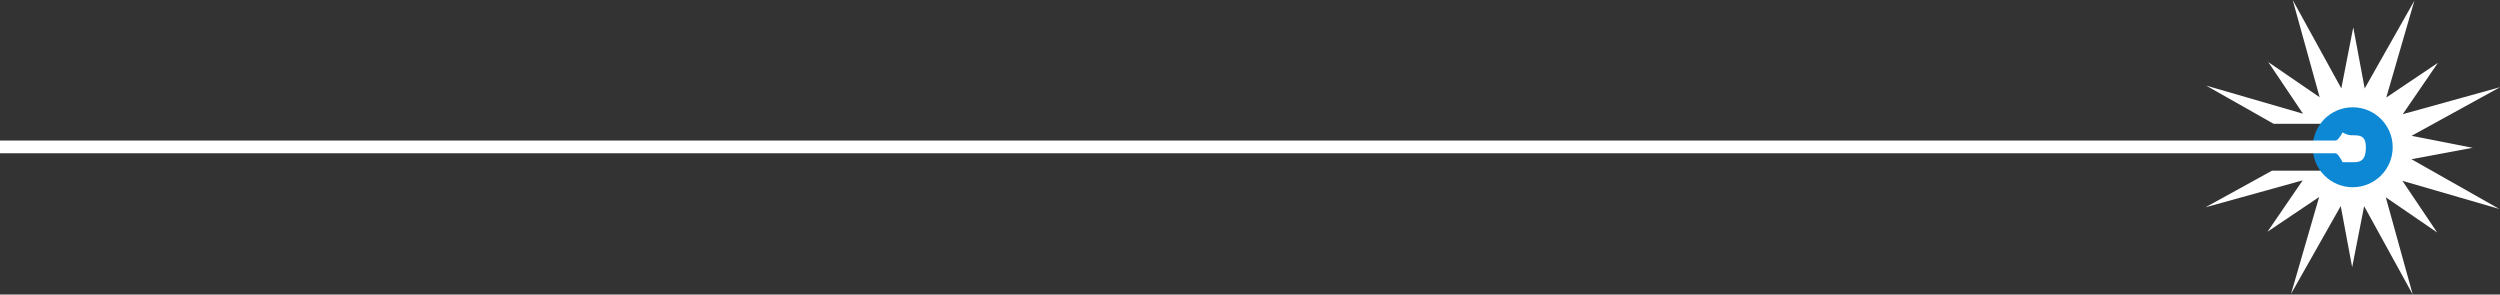
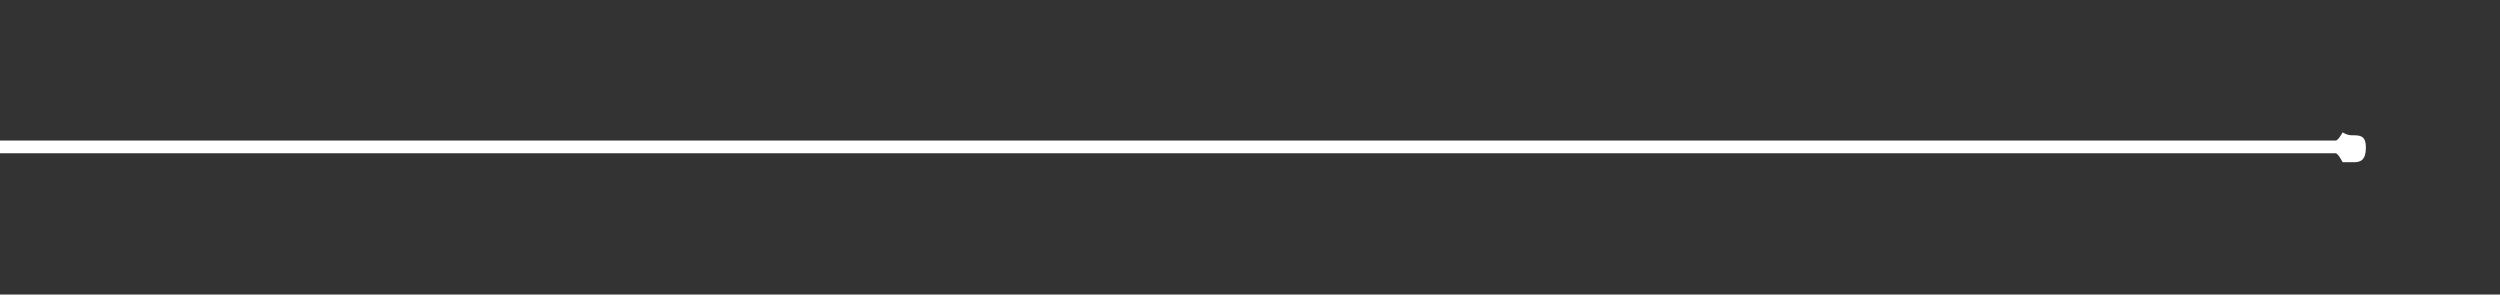
<svg xmlns="http://www.w3.org/2000/svg" id="Laser_Beam" data-name="Laser Beam" width="389.359" height="45.87" viewBox="0 0 389.359 45.87">
  <rect x="0" y="0" width="389.359" height="45.87" fill="#333333" stroke="none" />
  <g id="Group_15" data-name="Group 15">
    <g id="Group_14" data-name="Group 14" transform="translate(343.489)">
-       <path id="Path_51" data-name="Path 51" d="M247.333 357.9l9.527-1.779-9.512-1.865 13.767-7.571-15.146 4.2 5.479-8-8.045 5.407 4.38-15.088-7.741 13.679-1.781-9.527-1.861 9.514-7.574-13.77 4.2 15.147-8-5.477 5.407 8.043-15.088-4.38 10.521 5.954h8a1.49 1.49 0 00.261-.133 5.586 5.586 0 013.784-1.691 5.473 5.473 0 110 10.946 5.617 5.617 0 01-3.819-1.726 1.359 1.359 0 00-.277-.1h-8.2l-10.375 5.709 15.146-4.2-5.479 8 8.043-5.407-4.38 15.088 7.741-13.679 1.781 9.527 1.865-9.51 7.571 13.765-4.2-15.146 8 5.479-5.409-8.043 15.088 4.38z" transform="translate(-215.246 -333.103)" fill="#fff" />
-     </g>
-     <circle id="Ellipse_2" data-name="Ellipse 2" cx="6.225" cy="6.225" r="6.225" transform="translate(360.197 16.71)" fill="#0c88d5" />
+       </g>
    <path id="Path_52" data-name="Path 52" d="M-183.276 347.463h363.743c.364 0 .866.968 1.113 1.387h1.746c1.19 0 1.865-.456 1.865-2.326s-.972-1.866-2.162-1.866a2.66 2.66 0 01-1.449-.462c-.248.421-.749 1.284-1.113 1.284h-363.743z" transform="translate(183.276 -323.588)" fill="#fff" />
  </g>
</svg>